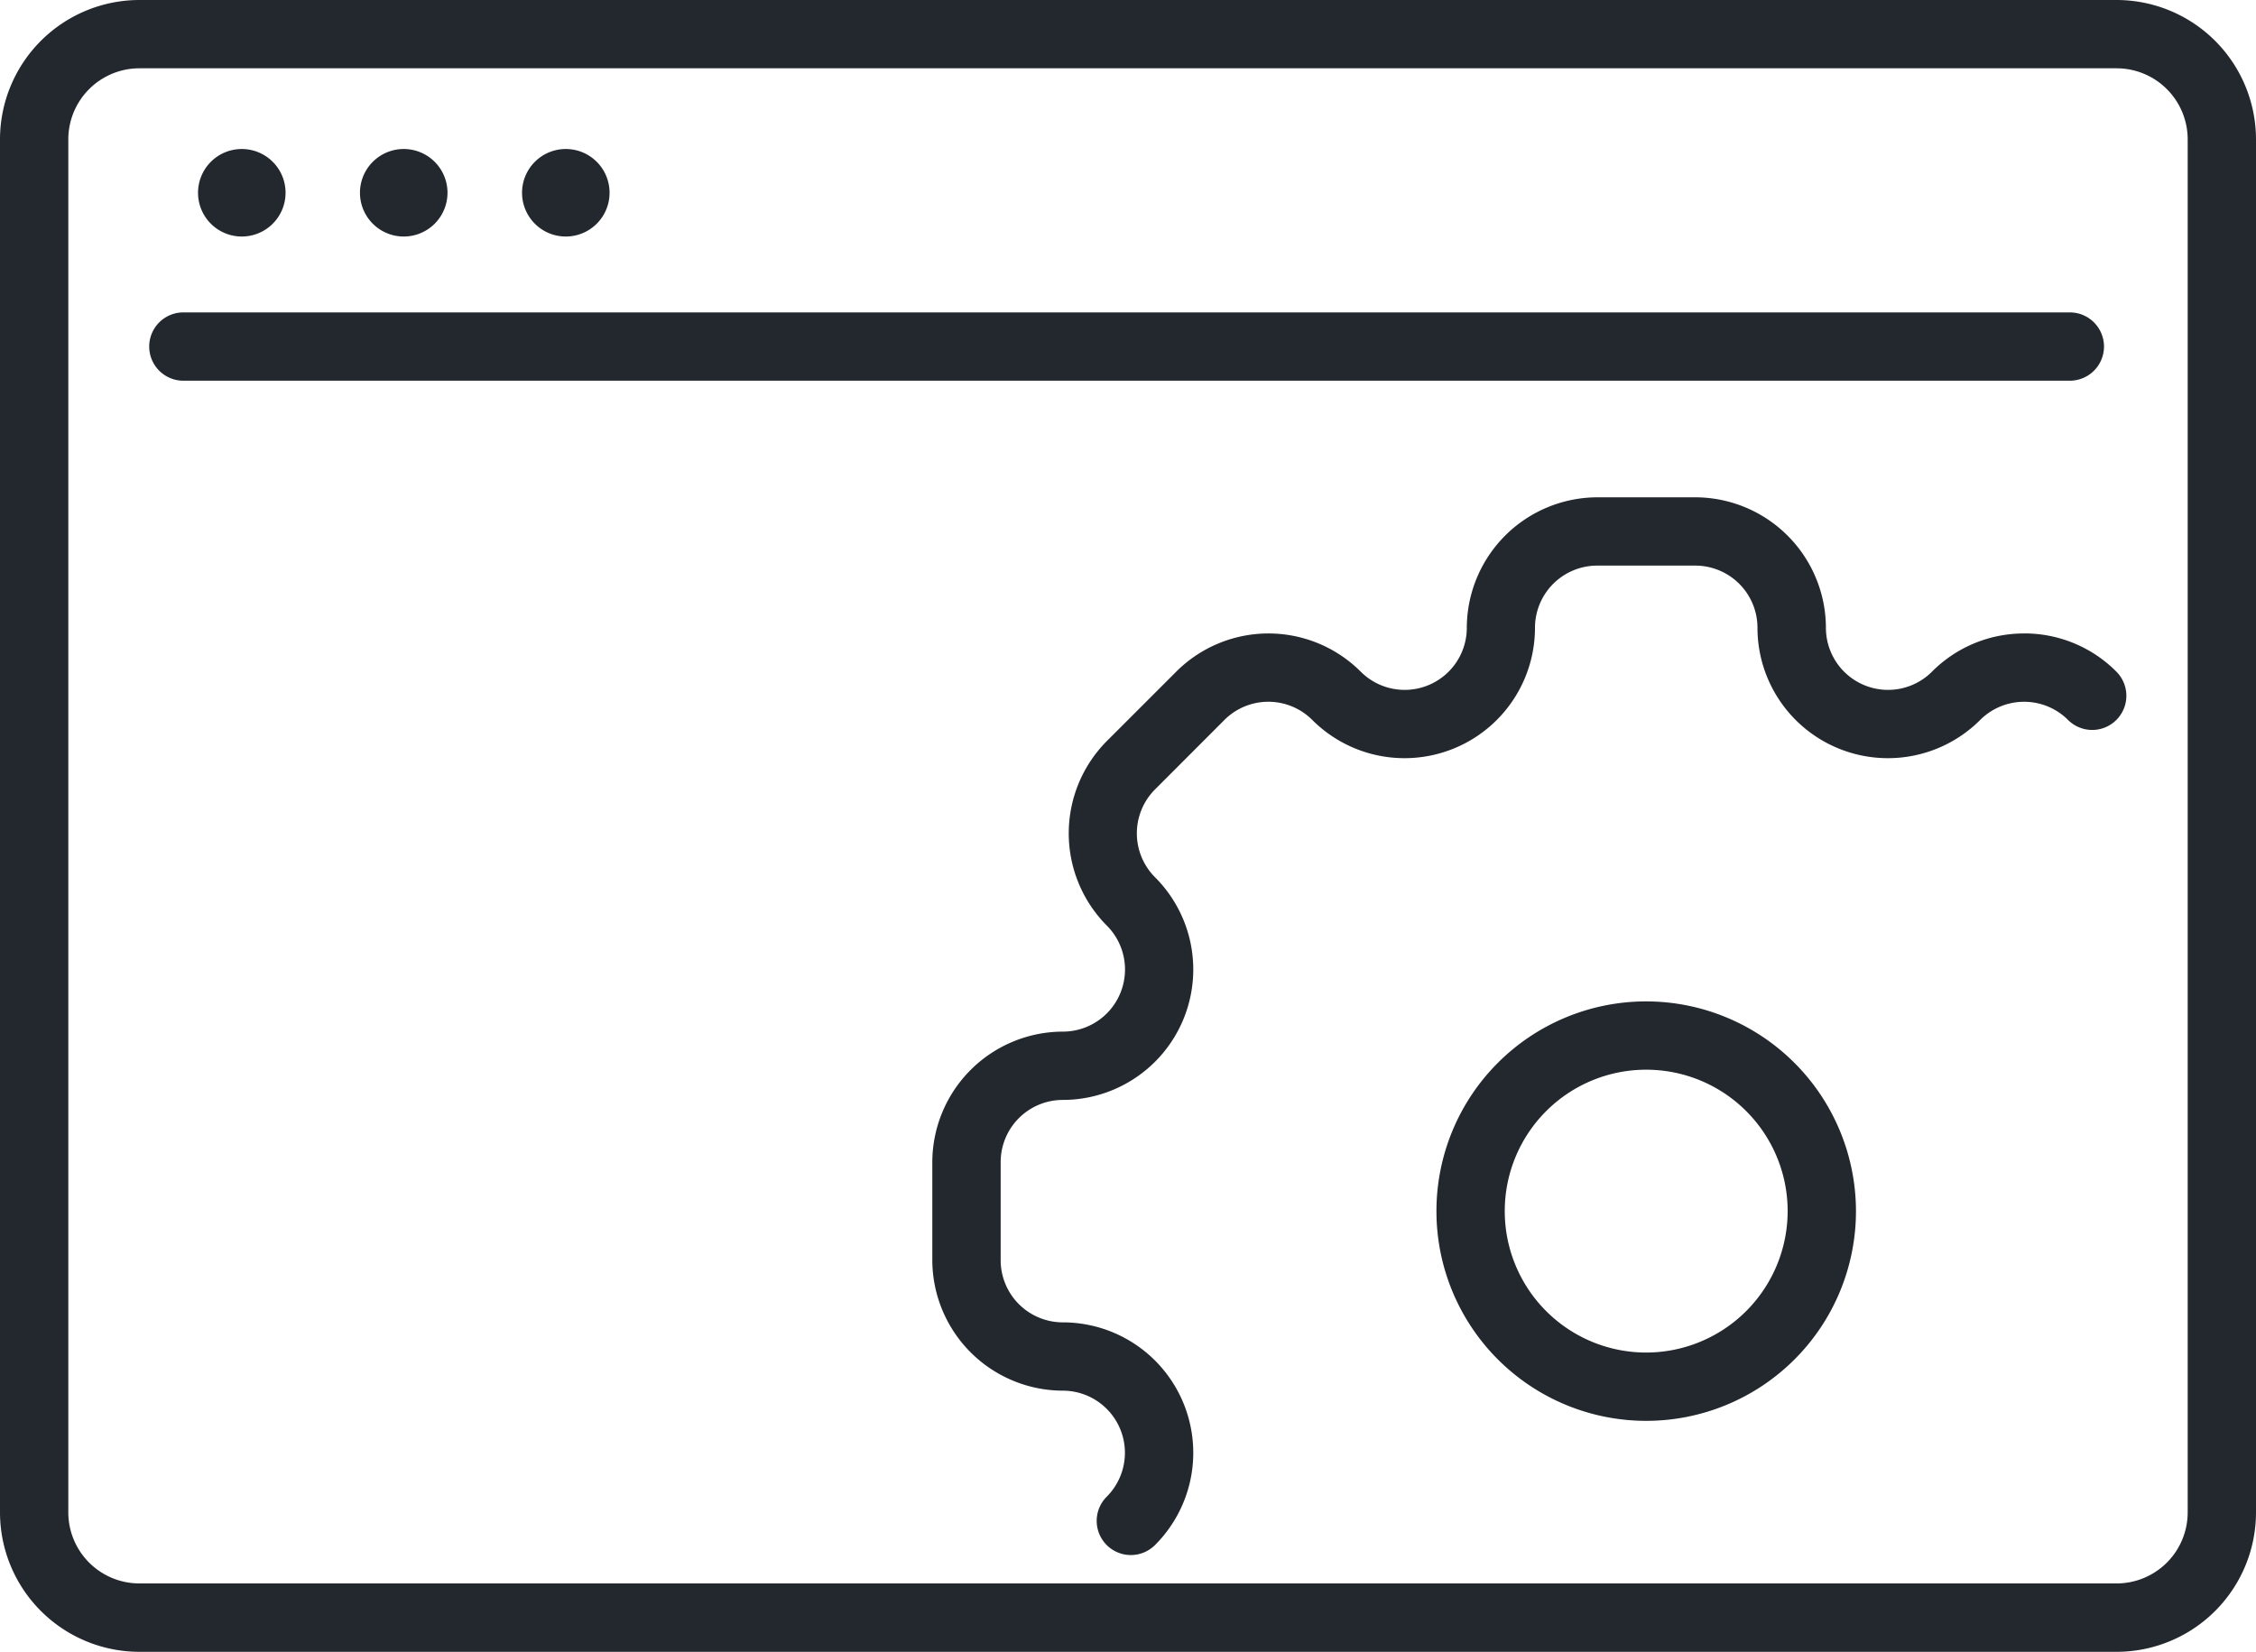
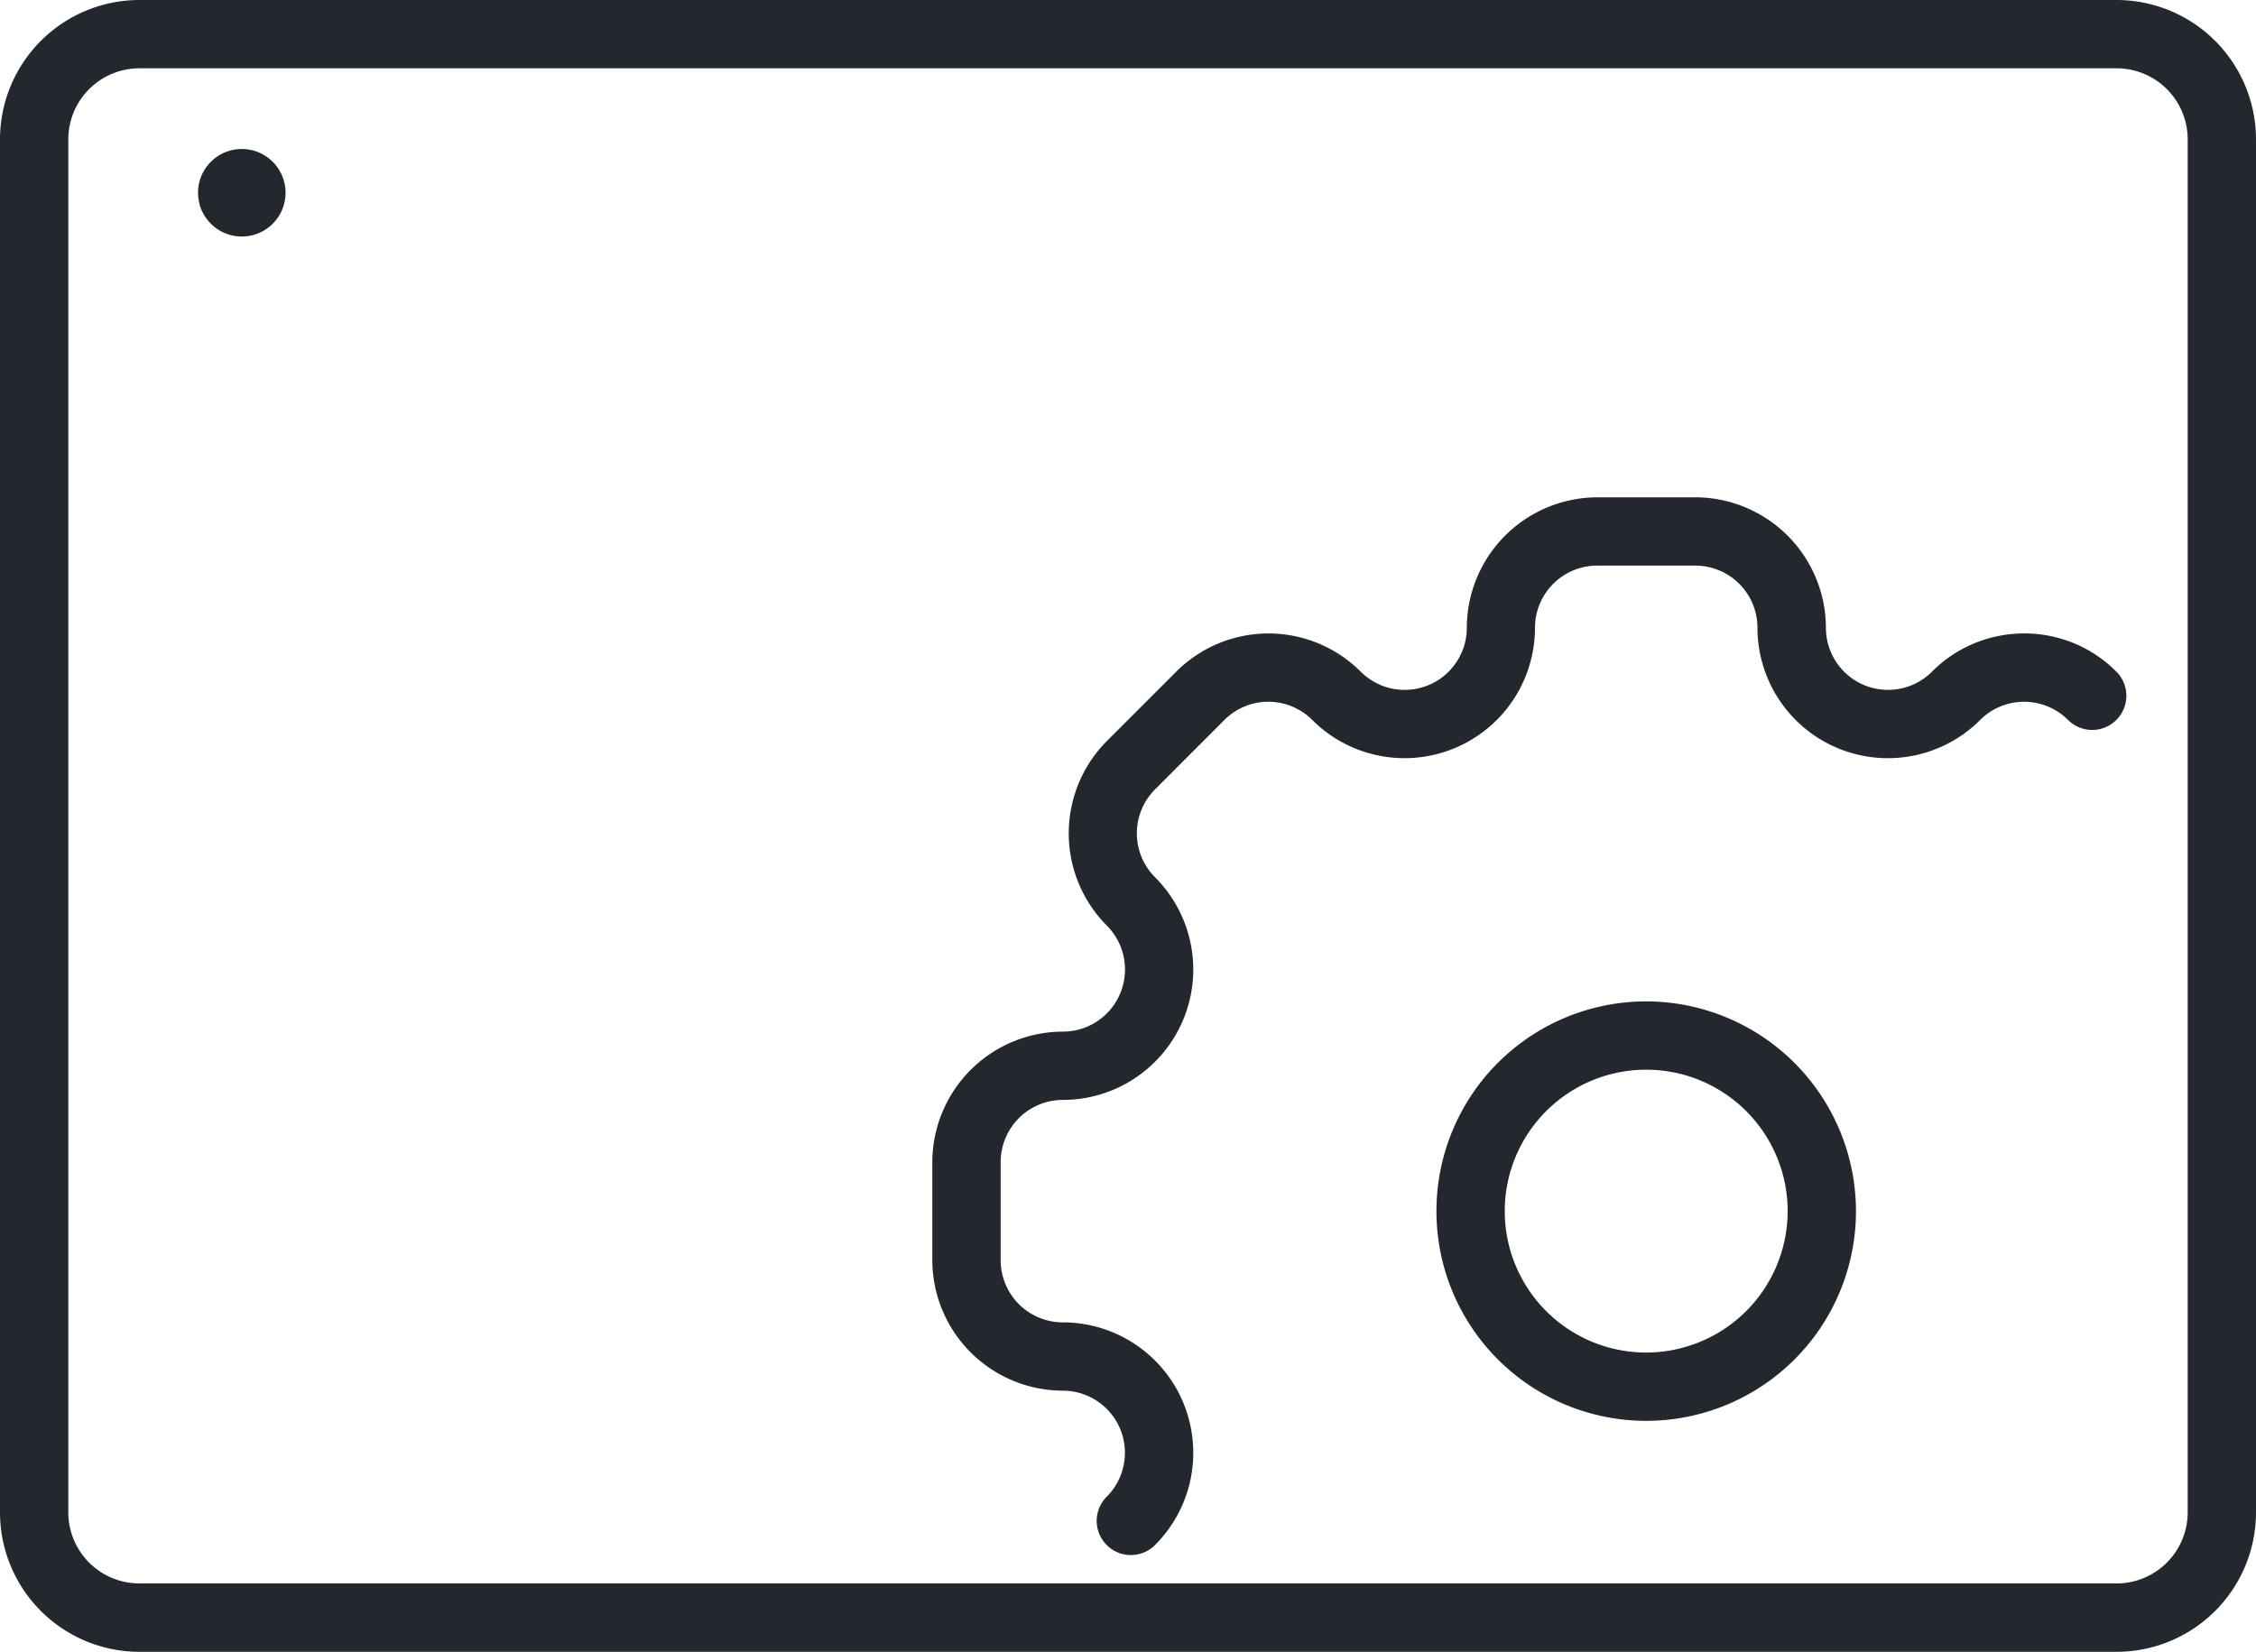
<svg xmlns="http://www.w3.org/2000/svg" id="Group_109" data-name="Group 109" width="50" height="36.616" viewBox="0 0 50 36.616">
  <defs>
    <clipPath id="clip-path">
      <rect id="Rectangle_115" data-name="Rectangle 115" width="50" height="36.616" fill="#23282e" />
    </clipPath>
  </defs>
  <g id="Group_99" data-name="Group 99" clip-path="url(#clip-path)">
    <path id="Path_191" data-name="Path 191" d="M46.912,0H3.088A3.092,3.092,0,0,0,0,3.088v30.44a3.092,3.092,0,0,0,3.088,3.088H46.912A3.092,3.092,0,0,0,50,33.528V3.088A3.092,3.092,0,0,0,46.912,0m1.574,33.528A1.576,1.576,0,0,1,46.912,35.1H3.088a1.576,1.576,0,0,1-1.574-1.574V3.088A1.576,1.576,0,0,1,3.088,1.514H46.912a1.576,1.576,0,0,1,1.574,1.574Z" fill="#23282e" />
-     <path id="Path_192" data-name="Path 192" d="M56.991,29.378a.757.757,0,0,0-.757-.757H14.424a.757.757,0,0,0,0,1.514h41.81a.757.757,0,0,0,.757-.757" transform="translate(-10.36 -21.696)" fill="#23282e" />
    <path id="Path_193" data-name="Path 193" d="M19.1,15.592a.97.97,0,1,0-.97-.97.97.97,0,0,0,.97.97" transform="translate(-13.741 -10.349)" fill="#23282e" />
-     <path id="Path_194" data-name="Path 194" d="M33.944,15.592a.97.97,0,1,0-.97-.97.97.97,0,0,0,.97.97" transform="translate(-24.996 -10.349)" fill="#23282e" />
-     <path id="Path_195" data-name="Path 195" d="M48.791,15.592a.97.97,0,1,0-.97-.97.97.97,0,0,0,.97.97" transform="translate(-36.251 -10.349)" fill="#23282e" />
    <path id="Path_196" data-name="Path 196" d="M136.232,91.749a4.649,4.649,0,1,0,4.649,4.649,4.654,4.654,0,0,0-4.649-4.649m0,7.784a3.135,3.135,0,1,1,3.135-3.135,3.138,3.138,0,0,1-3.135,3.135" transform="translate(-99.747 -69.551)" fill="#23282e" />
    <path id="Path_197" data-name="Path 197" d="M109.6,48.583a2.872,2.872,0,0,0-2.044.847,1.377,1.377,0,0,1-2.351-.974,2.9,2.9,0,0,0-2.891-2.891h-2.177a2.9,2.9,0,0,0-2.891,2.891,1.377,1.377,0,0,1-2.351.974,2.891,2.891,0,0,0-4.089,0l-1.539,1.539a2.9,2.9,0,0,0,0,4.089,1.377,1.377,0,0,1-.974,2.351A2.9,2.9,0,0,0,85.4,60.3v2.177a2.9,2.9,0,0,0,2.891,2.891,1.377,1.377,0,0,1,.974,2.351.757.757,0,0,0,1.071,1.071,2.891,2.891,0,0,0-2.044-4.936,1.379,1.379,0,0,1-1.377-1.377V60.3a1.378,1.378,0,0,1,1.377-1.377,2.891,2.891,0,0,0,2.044-4.936,1.378,1.378,0,0,1,0-1.947L91.874,50.5a1.377,1.377,0,0,1,1.947,0,2.891,2.891,0,0,0,4.936-2.044,1.379,1.379,0,0,1,1.377-1.377h2.177a1.378,1.378,0,0,1,1.377,1.377,2.891,2.891,0,0,0,4.936,2.044,1.378,1.378,0,0,1,1.947,0,.757.757,0,1,0,1.071-1.071,2.872,2.872,0,0,0-2.044-.847" transform="translate(-64.737 -34.541)" fill="#23282e" />
  </g>
</svg>